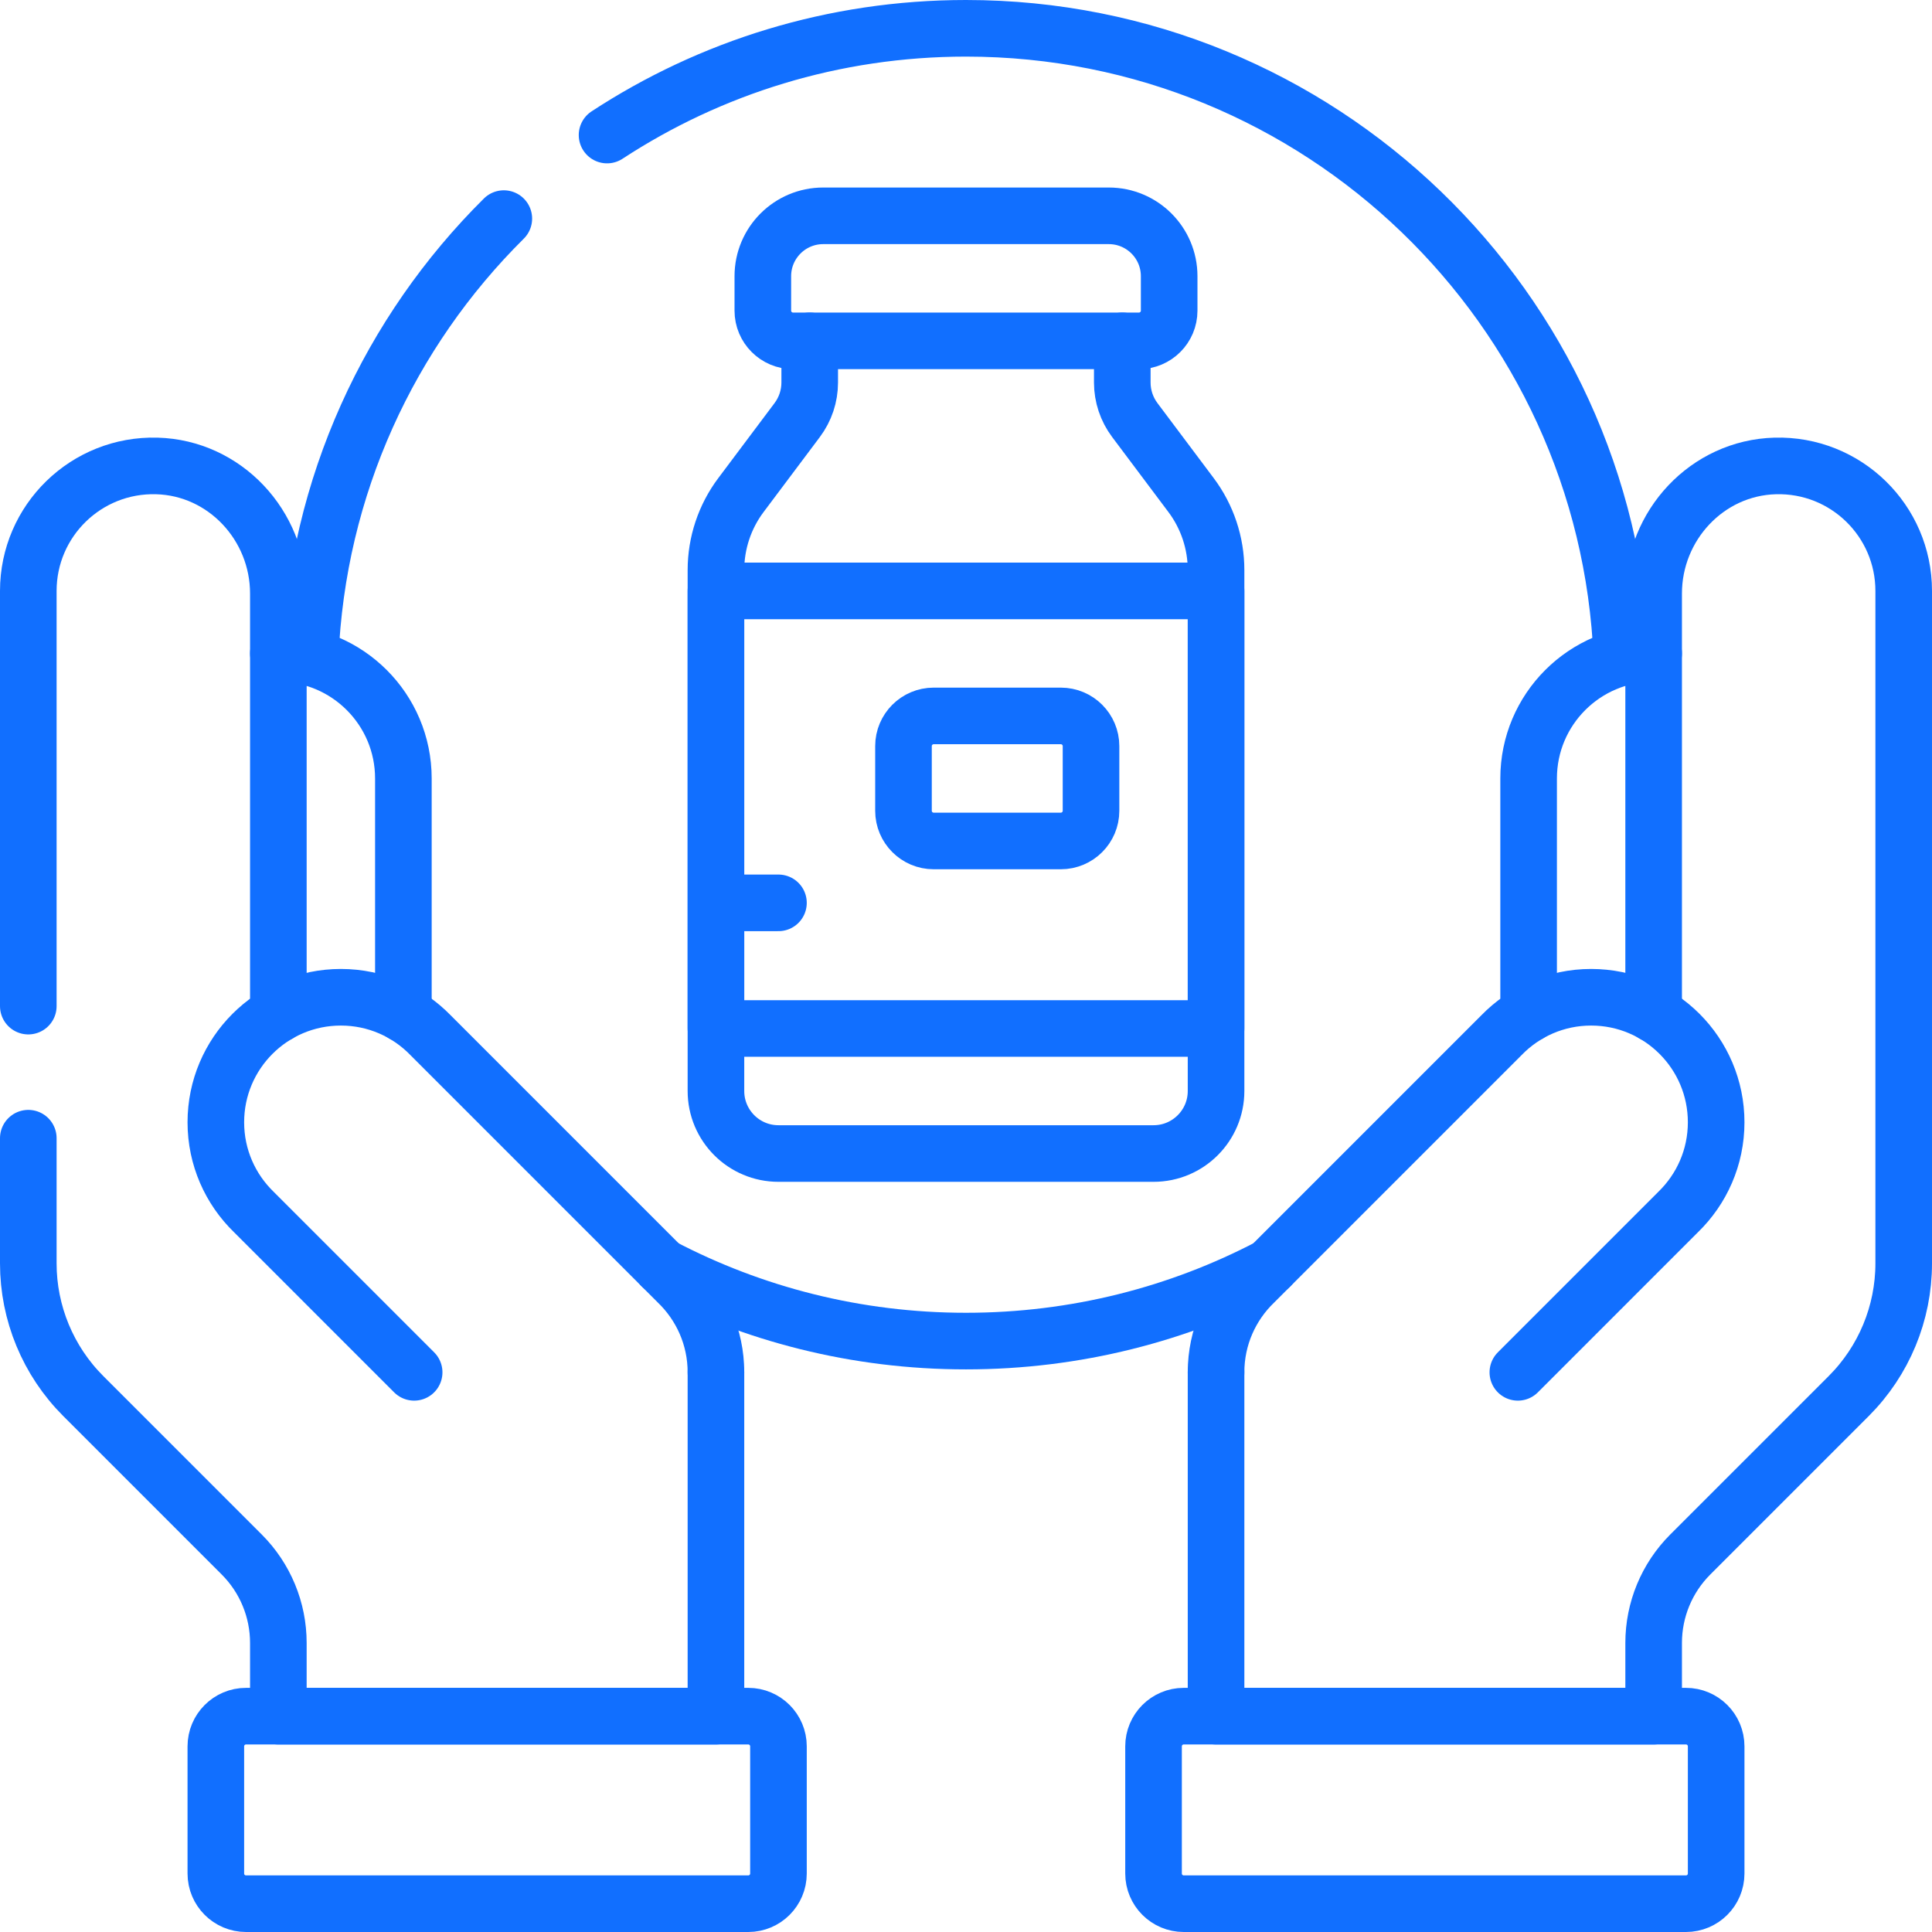
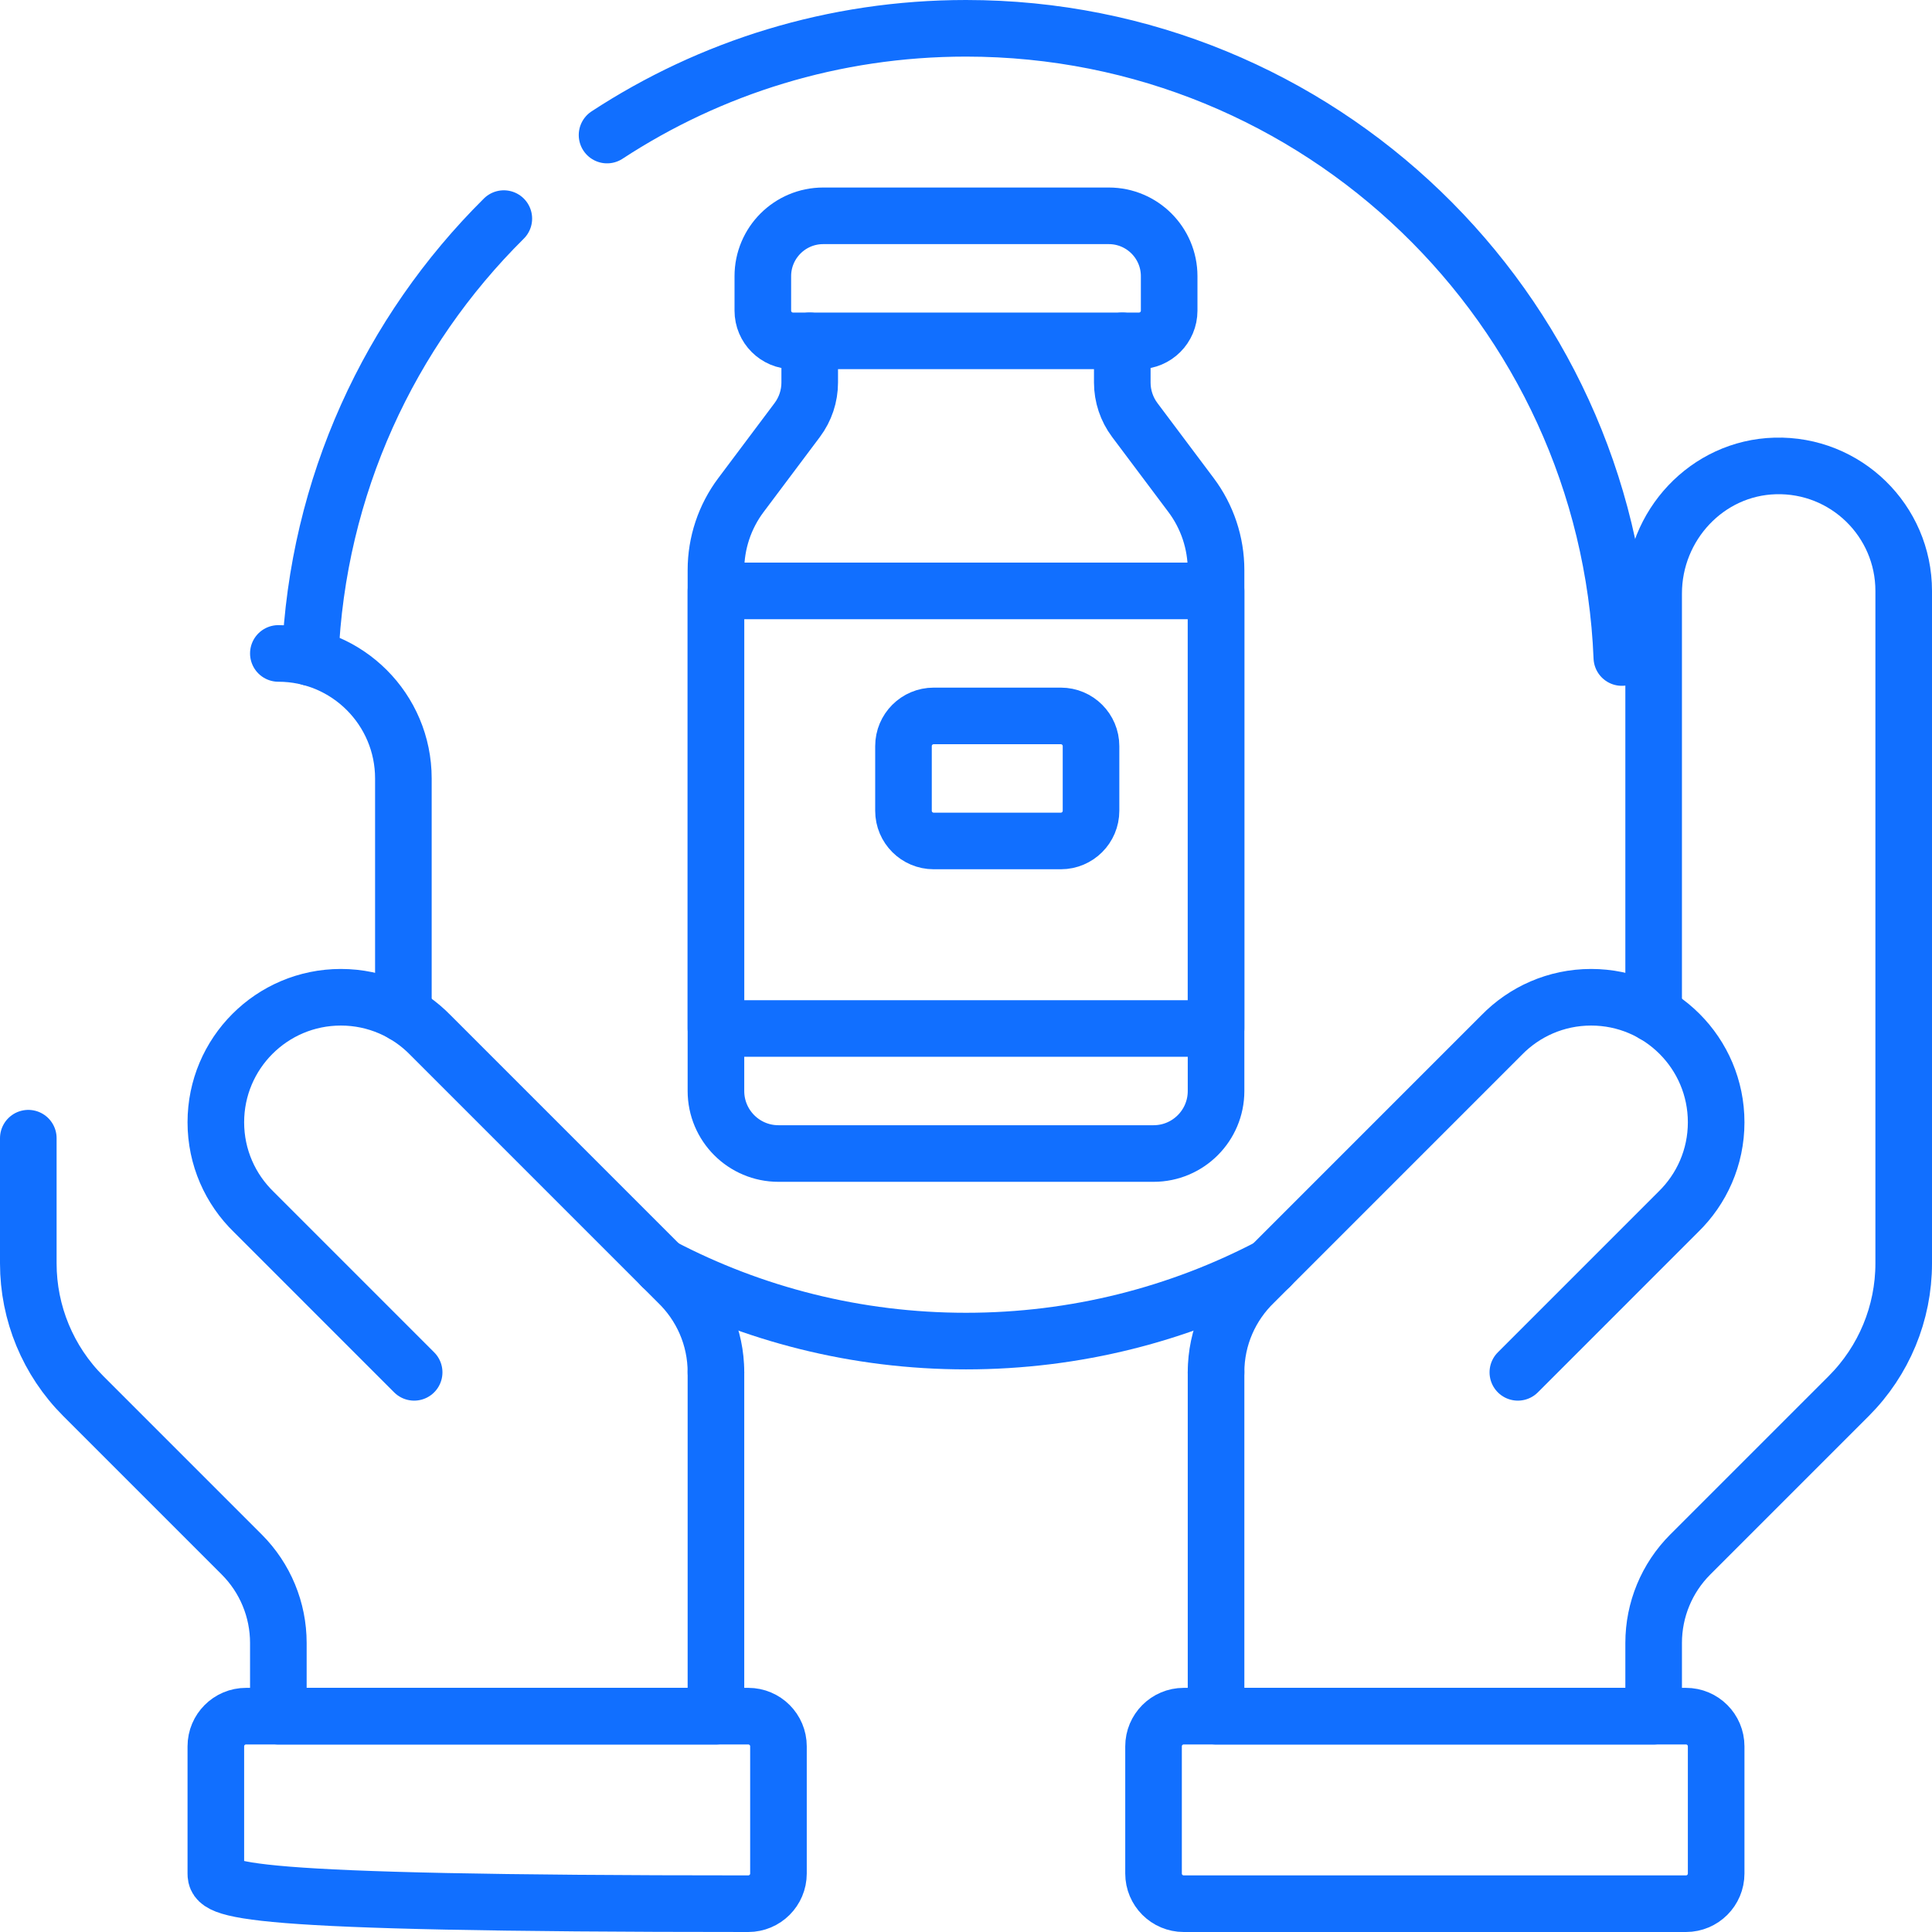
<svg xmlns="http://www.w3.org/2000/svg" width="512" height="512" viewBox="0 0 512 512" fill="none">
  <g>
    <path d="M438.233 268.727V157.29C438.233 139.236 452.388 123.975 470.435 123.48C489.159 122.966 504.5 137.992 504.5 156.6V334.814C504.5 347.995 499.264 360.637 489.943 369.957L447.938 411.962C441.724 418.176 438.234 426.603 438.234 435.391V454.8H322.267V363.684" stroke="#116FFF" stroke-width="15" stroke-miterlimit="10" stroke-linecap="round" stroke-linejoin="round" />
-     <path d="M438.233 173.167C419.934 173.167 405.1 188.001 405.1 206.3V268.722" stroke="#116FFF" stroke-width="15" stroke-miterlimit="10" stroke-linecap="round" stroke-linejoin="round" />
    <path d="M402.246 363.683L444.759 321.166C450.949 315.146 454.8 306.733 454.8 297.416C454.8 279.117 439.966 264.283 421.667 264.283C412.35 264.283 403.937 268.134 397.917 274.324L332.4 339.845C326.156 345.871 322.266 354.32 322.266 363.683" stroke="#116FFF" stroke-width="15" stroke-miterlimit="10" stroke-linecap="round" stroke-linejoin="round" />
    <path d="M454.8 496.5V462.8C454.8 458.382 451.218 454.8 446.8 454.8H313.7C309.282 454.8 305.7 458.382 305.7 462.8V496.5C305.7 500.918 309.282 504.5 313.7 504.5H446.8C451.218 504.5 454.8 500.918 454.8 496.5Z" stroke="#116FFF" stroke-width="15" stroke-miterlimit="10" stroke-linecap="round" stroke-linejoin="round" />
    <path d="M7.5 301.633V334.814C7.5 347.995 12.736 360.637 22.057 369.957L64.062 411.962C70.276 418.176 73.766 426.603 73.766 435.391V454.8H189.733V363.684" stroke="#116FFF" stroke-width="15" stroke-miterlimit="10" stroke-linecap="round" stroke-linejoin="round" />
-     <path d="M73.767 268.727V157.29C73.767 139.236 59.612 123.975 41.565 123.48C22.84 122.966 7.5 137.992 7.5 156.6V266.633" stroke="#116FFF" stroke-width="15" stroke-miterlimit="10" stroke-linecap="round" stroke-linejoin="round" />
    <path d="M73.767 173.167C92.066 173.167 106.9 188.001 106.9 206.3V268.722" stroke="#116FFF" stroke-width="15" stroke-miterlimit="10" stroke-linecap="round" stroke-linejoin="round" />
    <path d="M109.754 363.683L67.241 321.166C61.051 315.146 57.2 306.733 57.2 297.416C57.2 279.117 72.034 264.283 90.333 264.283C99.65 264.283 108.063 268.134 114.083 274.324L179.599 339.845C185.843 345.871 189.733 354.32 189.733 363.683" stroke="#116FFF" stroke-width="15" stroke-miterlimit="10" stroke-linecap="round" stroke-linejoin="round" />
-     <path d="M57.2 496.5V462.8C57.2 458.382 60.782 454.8 65.2 454.8H198.3C202.718 454.8 206.3 458.382 206.3 462.8V496.5C206.3 500.918 202.718 504.5 198.3 504.5H65.2C60.782 504.5 57.2 500.918 57.2 496.5Z" stroke="#116FFF" stroke-width="15" stroke-miterlimit="10" stroke-linecap="round" stroke-linejoin="round" />
+     <path d="M57.2 496.5V462.8C57.2 458.382 60.782 454.8 65.2 454.8H198.3C202.718 454.8 206.3 458.382 206.3 462.8V496.5C206.3 500.918 202.718 504.5 198.3 504.5C60.782 504.5 57.2 500.918 57.2 496.5Z" stroke="#116FFF" stroke-width="15" stroke-miterlimit="10" stroke-linecap="round" stroke-linejoin="round" />
    <path d="M218.158 57.195H293.841C302.678 57.195 309.841 64.359 309.841 73.195V82.328C309.841 86.746 306.259 90.328 301.841 90.328H210.158C205.74 90.328 202.158 86.746 202.158 82.328V73.195C202.158 64.359 209.322 57.195 218.158 57.195Z" stroke="#116FFF" stroke-width="15" stroke-miterlimit="10" stroke-linecap="round" stroke-linejoin="round" />
    <path d="M297.417 90.328V101.373C297.417 104.957 298.58 108.445 300.73 111.313L315.64 131.193C319.941 136.928 322.267 143.904 322.267 151.073V289.129C322.267 298.279 314.85 305.696 305.7 305.696H206.3C197.15 305.696 189.733 298.279 189.733 289.129V151.073C189.733 143.904 192.058 136.928 196.36 131.193L211.27 111.313C213.421 108.445 214.583 104.957 214.583 101.373V90.328" stroke="#116FFF" stroke-width="15" stroke-miterlimit="10" stroke-linecap="round" stroke-linejoin="round" />
    <path d="M322.266 156.595H189.733V272.562H322.266V156.595Z" stroke="#116FFF" stroke-width="15" stroke-miterlimit="10" stroke-linecap="round" stroke-linejoin="round" />
    <path d="M281.133 222.862H247.433C243.015 222.862 239.433 219.28 239.433 214.862V197.729C239.433 193.311 243.015 189.729 247.433 189.729H281.133C285.551 189.729 289.133 193.311 289.133 197.729V214.862C289.133 219.28 285.552 222.862 281.133 222.862Z" stroke="#116FFF" stroke-width="15" stroke-miterlimit="10" stroke-linecap="round" stroke-linejoin="round" />
-     <path d="M189.933 239.267H206.3" stroke="#116FFF" stroke-width="15" stroke-miterlimit="10" stroke-linecap="round" stroke-linejoin="round" />
    <path d="M336.611 335.634C312.514 348.259 285.091 355.4 256 355.4C226.909 355.4 199.486 348.259 175.388 335.634" stroke="#116FFF" stroke-width="15" stroke-miterlimit="10" stroke-linecap="round" stroke-linejoin="round" />
    <path d="M160.875 35.79C188.212 17.901 220.891 7.5 256 7.5C349.658 7.5 426.028 81.518 429.804 174.249" stroke="#116FFF" stroke-width="15" stroke-miterlimit="10" stroke-linecap="round" stroke-linejoin="round" />
    <path d="M82.196 174.249C84.046 128.817 103.321 87.876 133.518 57.932" stroke="#116FFF" stroke-width="15" stroke-miterlimit="10" stroke-linecap="round" stroke-linejoin="round" />
  </g>
  <defs />
</svg>